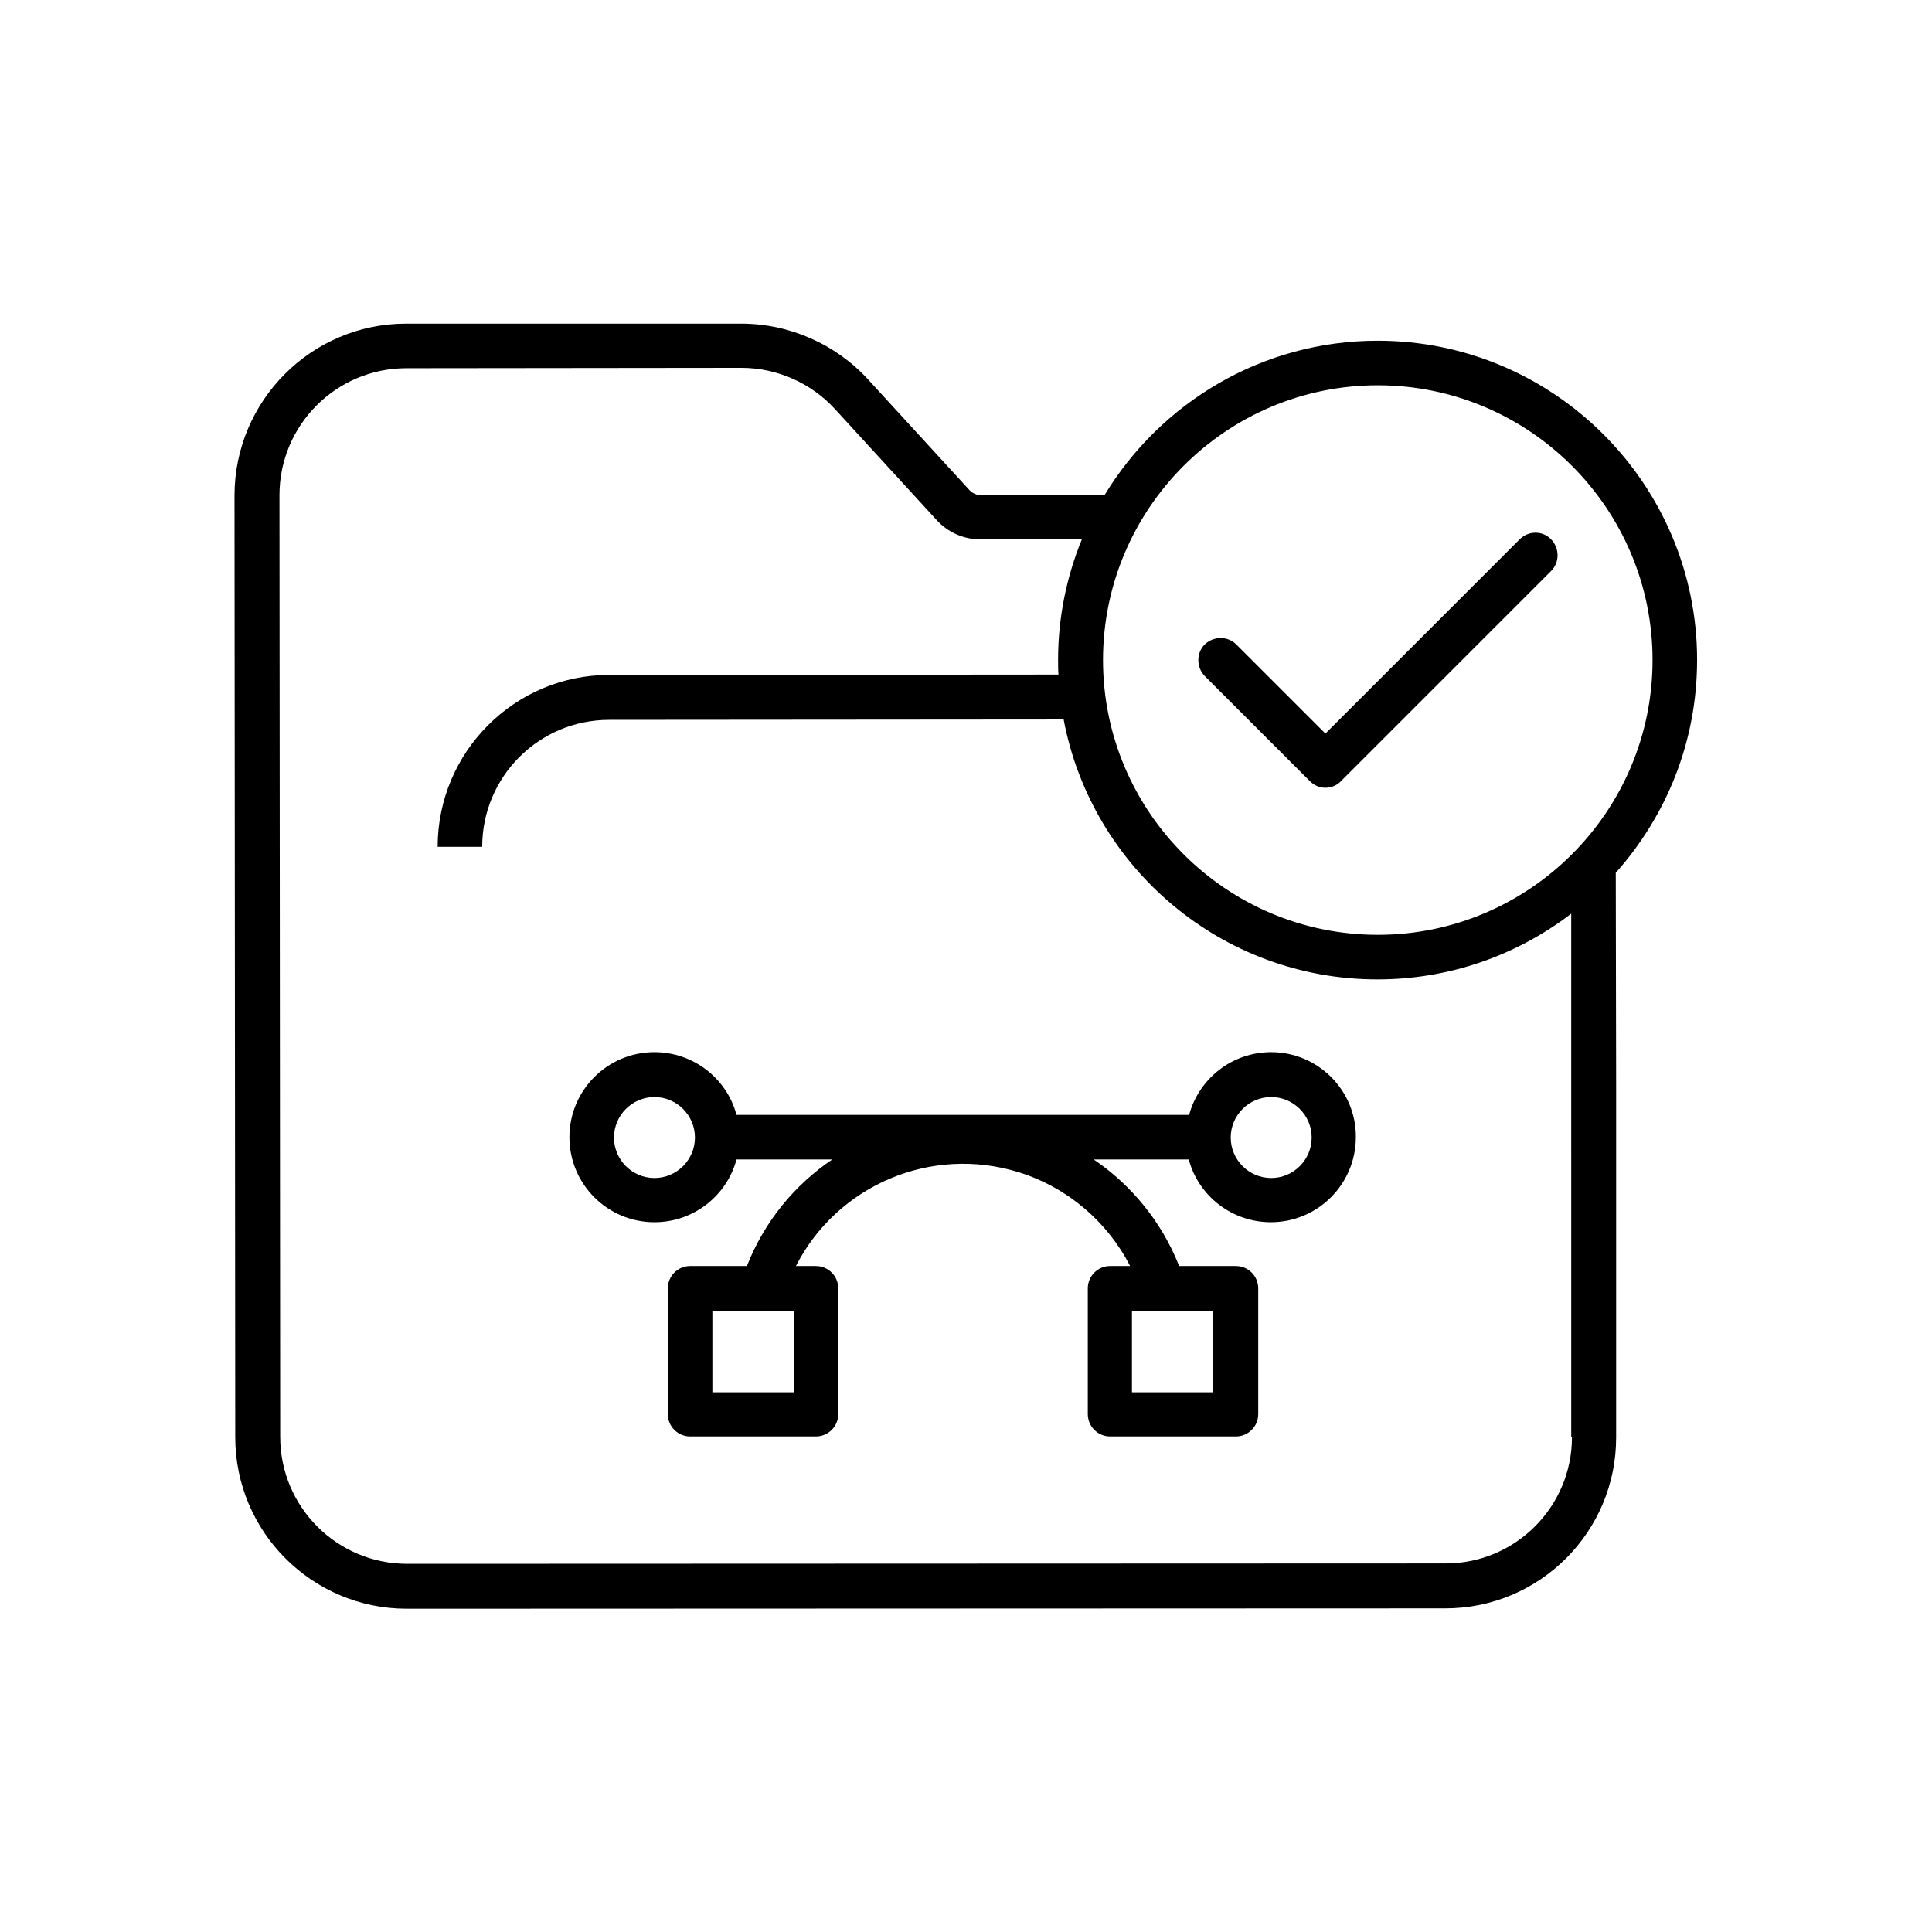
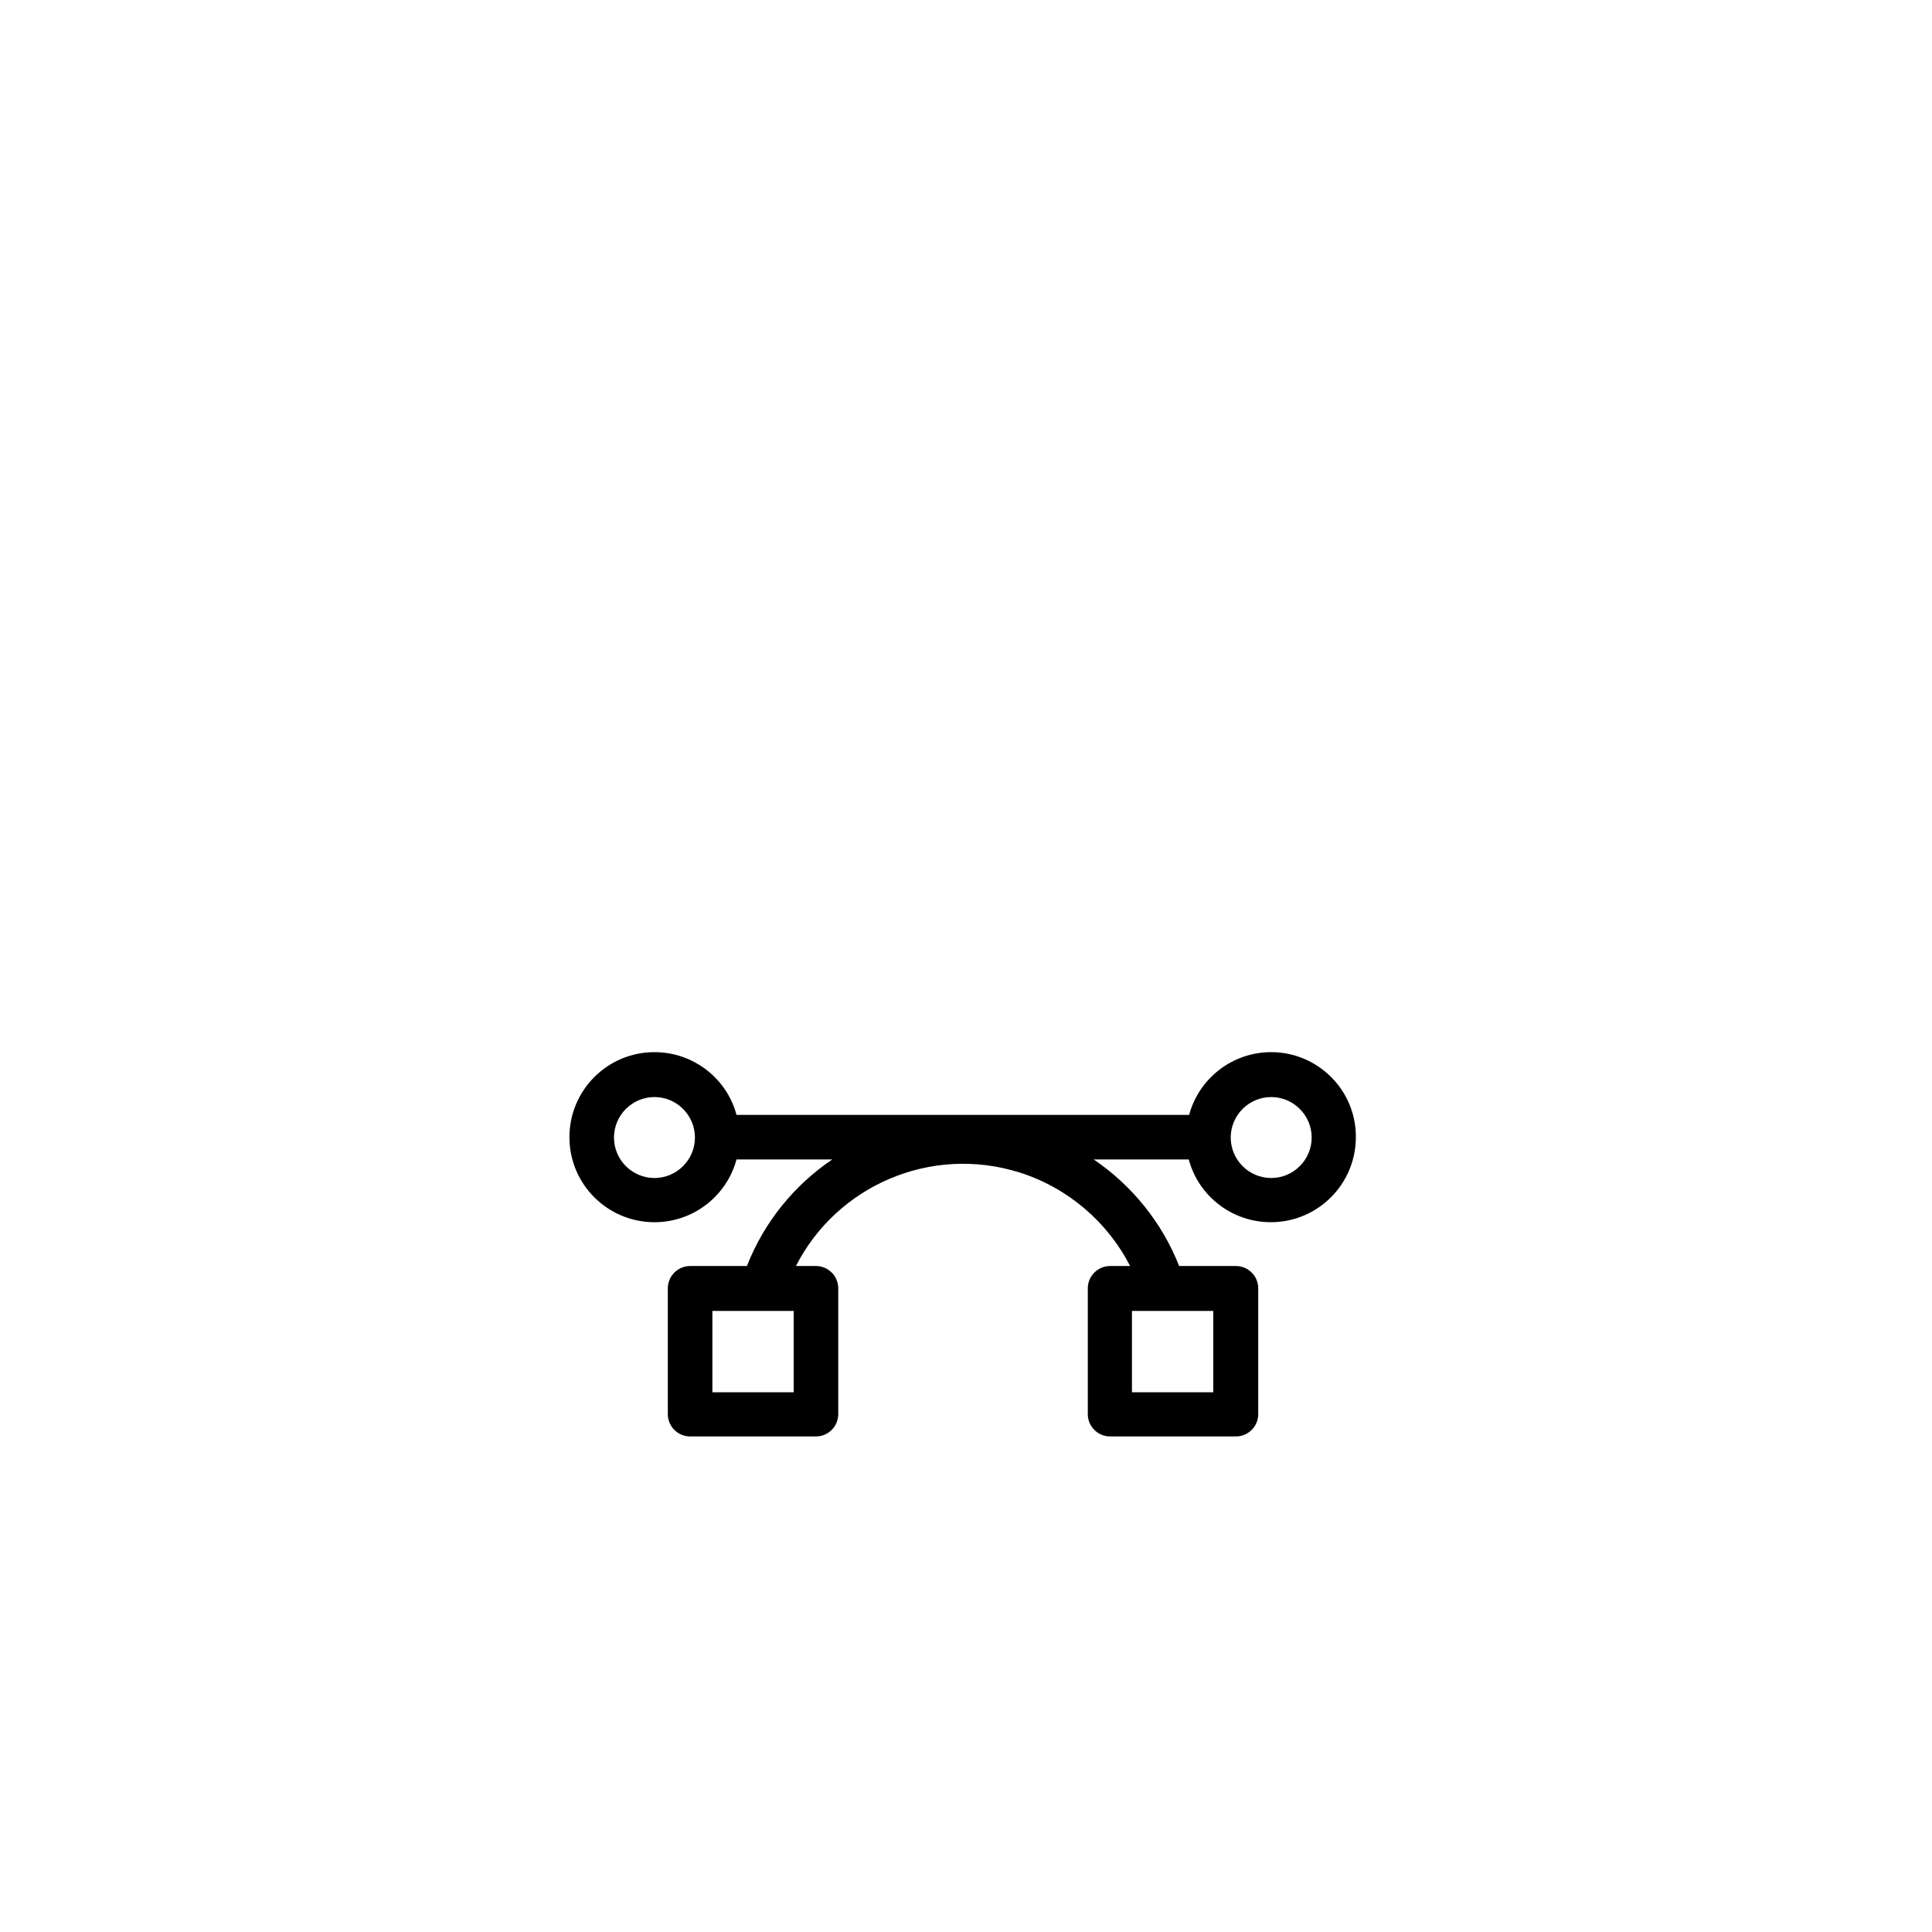
<svg xmlns="http://www.w3.org/2000/svg" fill="#000000" width="800px" height="800px" version="1.1" viewBox="144 144 512 512">
  <g>
-     <path d="m593.75 318.92c0-46.641-37.984-84.625-84.625-84.625-30.699 0-57.562 16.434-72.422 40.934h-32.766c-1.082 0-2.164-0.492-2.953-1.277l-26.965-29.422c-8.562-9.348-20.859-14.762-33.555-14.762h-88.855c-25.094 0-45.461 20.469-45.461 45.559l0.195 249.54c0 25.094 20.367 45.461 45.461 45.461h4.133l271.09-0.098c24.992 0 45.266-20.27 45.266-45.266v-93.578l-0.098-56.09c13.48-15.152 21.551-34.832 21.551-56.379zm-33.164 205.95c0 18.402-14.957 33.457-33.457 33.457l-270.99 0.098h-0.195-4.035c-18.598 0-33.652-15.055-33.652-33.652l-0.195-249.54c0-18.598 15.055-33.652 33.652-33.652l88.758-0.098c9.445 0 18.5 4.035 24.797 10.922l26.961 29.422c2.953 3.246 7.184 5.117 11.609 5.117h26.863c-4.035 9.84-6.297 20.664-6.297 31.883 0 1.277 0 2.656 0.098 3.938l-119.06 0.098c-25.094 0-45.461 20.469-45.461 45.559h11.805c0-18.598 15.055-33.652 33.652-33.652l120.44-0.098c7.379 39.164 41.82 68.879 83.148 68.879 19.285 0 37.098-6.496 51.363-17.418v45.164l0.004 93.578zm-51.461-133.13c-40.148 0-72.816-32.668-72.816-72.816 0-40.148 32.668-72.816 72.816-72.816s72.816 32.668 72.816 72.816c0 40.145-32.668 72.816-72.816 72.816z" />
    <path d="m480.88 422.83c-10.43 0-19.188 7.086-21.746 16.629h-119.95c-2.559-9.645-11.414-16.629-21.746-16.629-12.496 0-22.535 10.137-22.535 22.535 0 12.496 10.137 22.535 22.535 22.535 10.43 0 19.188-7.086 21.746-16.629l25.387-0.004c-9.938 6.691-18.008 16.434-22.633 28.242h-15.055c-3.246 0-5.902 2.656-5.902 5.902v33.359c0 3.246 2.656 5.902 5.902 5.902h33.359c3.246 0 5.902-2.656 5.902-5.902v-33.359c0-3.246-2.656-5.902-5.902-5.902h-5.312c10.824-21.254 35.719-32.176 59.238-24.797 12.793 4.035 23.32 13.086 29.324 24.797h-5.312c-3.246 0-5.902 2.656-5.902 5.902v33.359c0 3.246 2.656 5.902 5.902 5.902h33.359c3.246 0 5.902-2.656 5.902-5.902v-33.359c0-3.246-2.656-5.902-5.902-5.902h-15.055c-4.527-11.512-12.496-21.352-22.633-28.242h25.184c2.559 9.645 11.414 16.629 21.746 16.629 12.496 0 22.535-10.137 22.535-22.535 0.098-12.398-10.039-22.531-22.438-22.531zm-163.44 33.355c-5.902 0-10.727-4.82-10.727-10.727 0-5.902 4.82-10.727 10.727-10.727 5.902 0 10.727 4.82 10.727 10.727s-4.824 10.727-10.727 10.727zm36.898 56.777h-21.551v-21.551h21.551zm111.19 0h-21.551v-21.551h21.551zm15.352-56.777c-5.902 0-10.727-4.82-10.727-10.727 0-5.902 4.82-10.727 10.727-10.727 5.902 0 10.727 4.82 10.727 10.727s-4.82 10.727-10.727 10.727z" />
-     <path d="m546.71 286.94-51.465 51.465-23.617-23.617c-2.262-2.262-6.004-2.262-8.363 0-2.262 2.262-2.262 6.004 0 8.363l27.848 27.848c1.18 1.18 2.656 1.77 4.133 1.77s3.051-0.59 4.133-1.77l55.695-55.695c2.262-2.262 2.262-6.004 0-8.363-2.266-2.363-6.004-2.363-8.363 0z" />
  </g>
</svg>